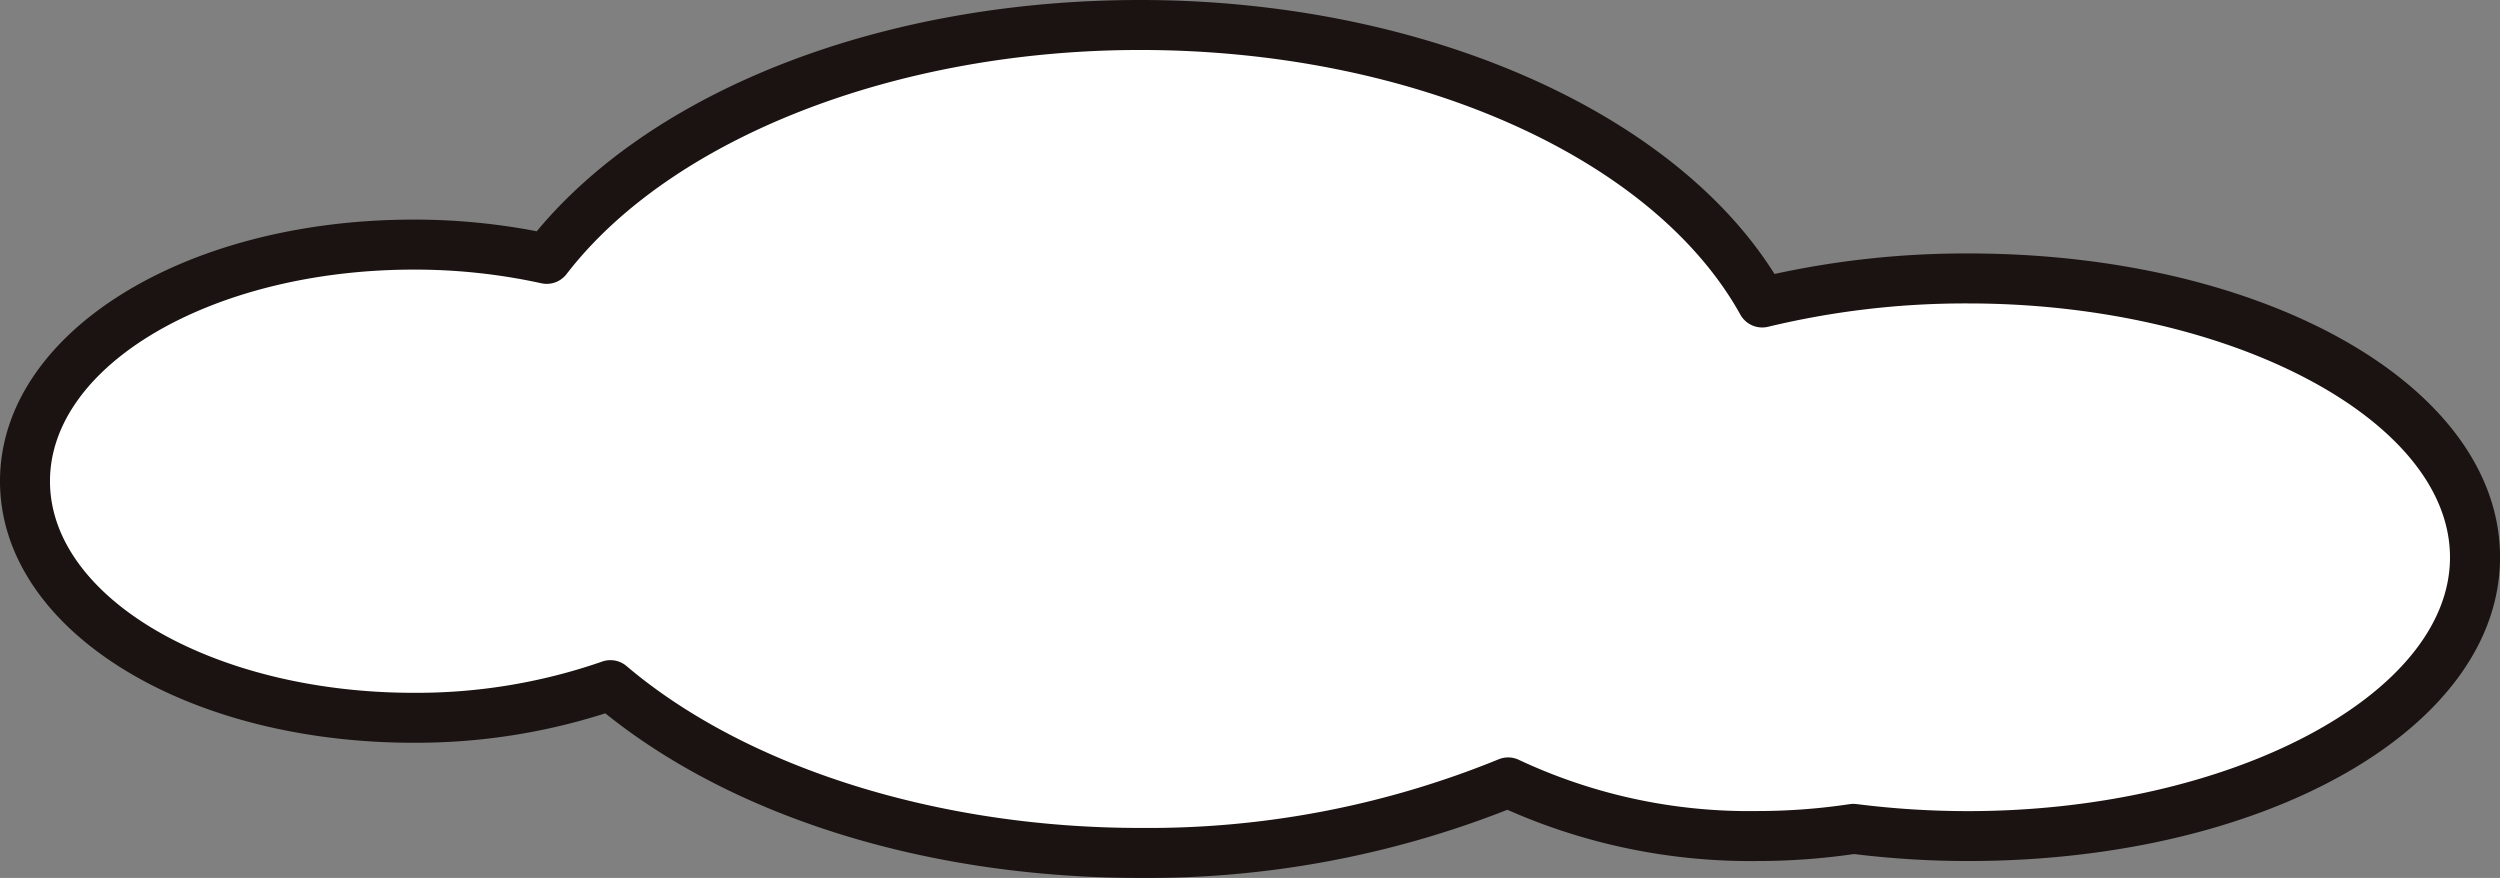
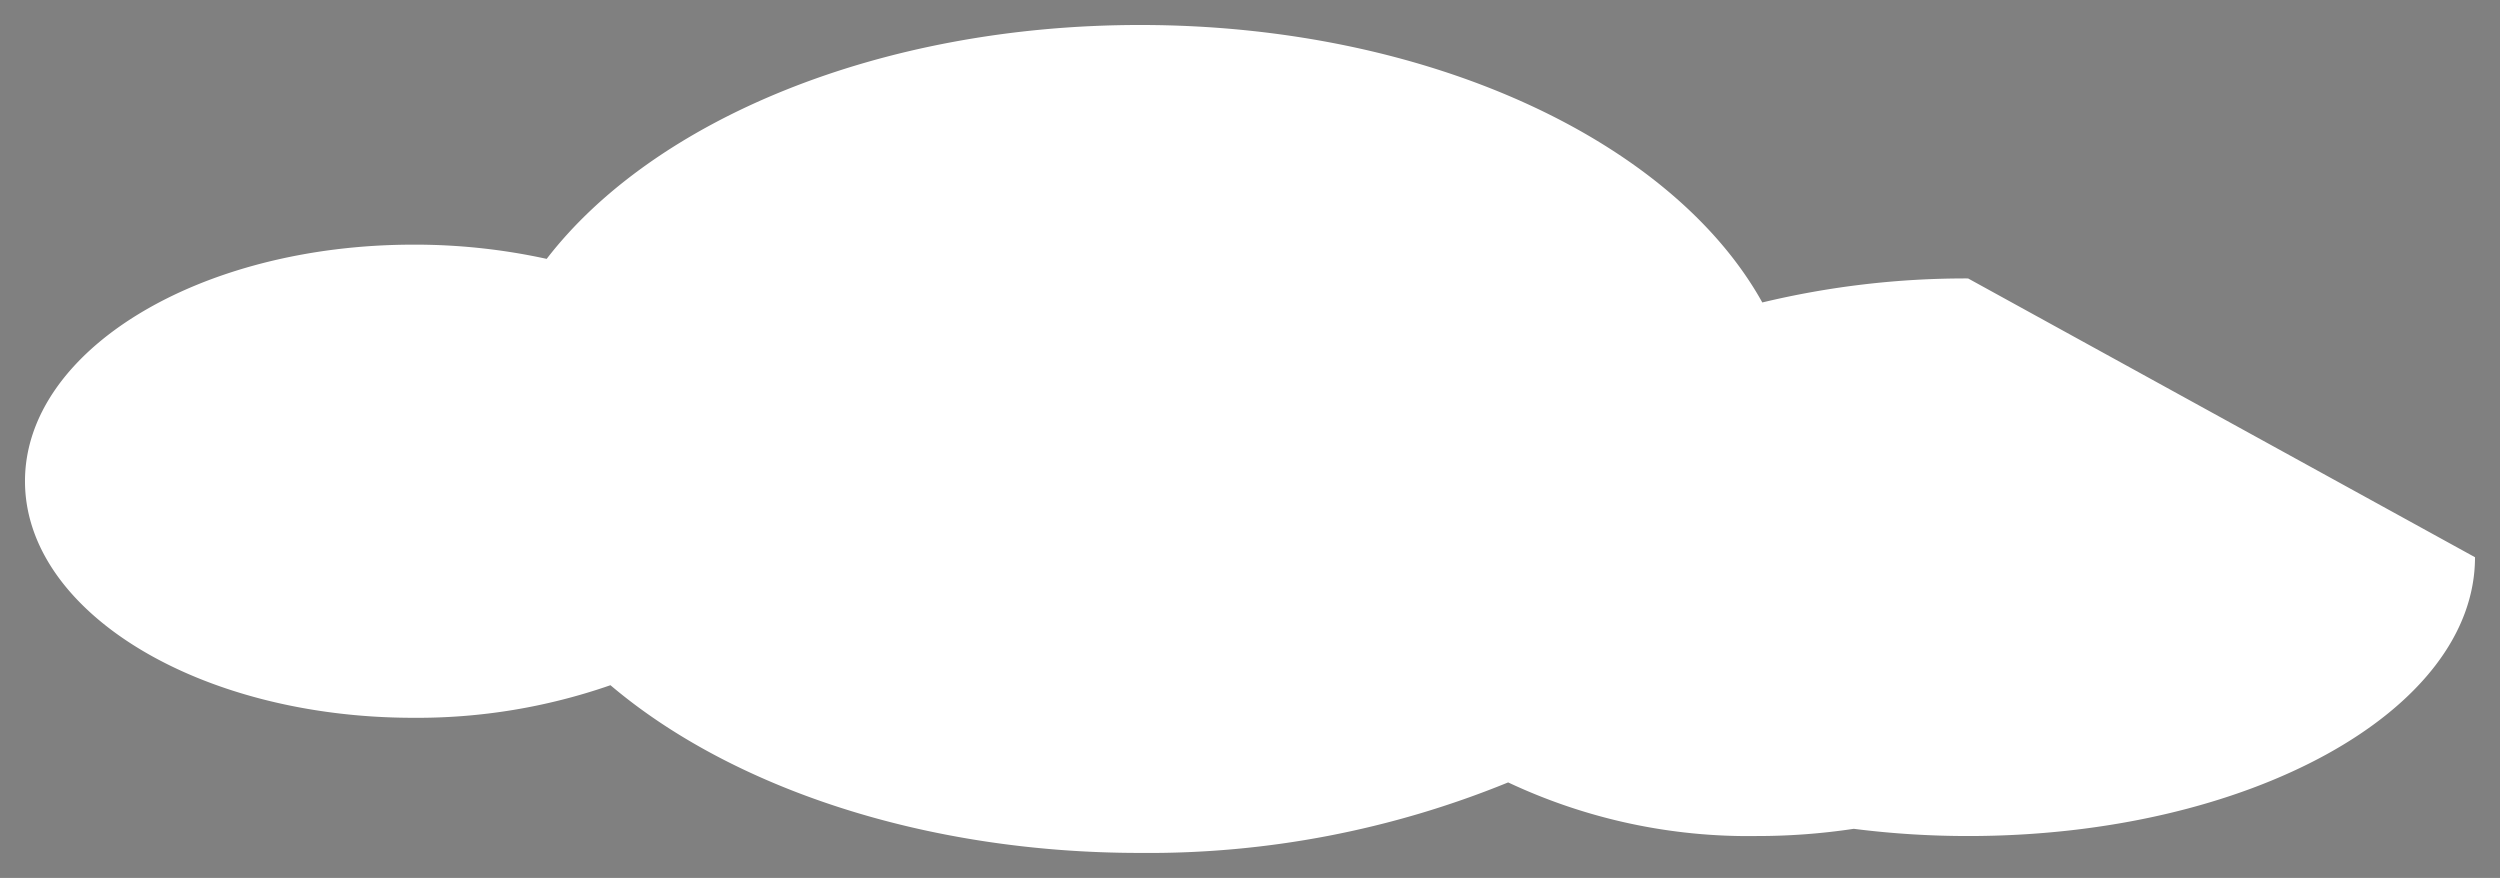
<svg xmlns="http://www.w3.org/2000/svg" width="150.042" height="52.69" viewBox="0 0 150.042 52.69">
  <rect x="0" y="0" width="150.042" height="52.69" fill="#808080" stroke="none" />
  <defs>
    <clipPath id="clip-path">
      <rect id="長方形_2120" data-name="長方形 2120" width="150.042" height="52.69" transform="translate(0 0)" fill="none" />
    </clipPath>
  </defs>
  <g id="グループ_2581" data-name="グループ 2581" transform="translate(0 0)">
    <g id="グループ_2580" data-name="グループ 2580" clip-path="url(#clip-path)">
-       <path id="パス_58877" data-name="パス 58877" d="M118.119,16.711a52.2,52.2,0,0,0-12.351,1.442C100.378,8.458,85.7,1.5,68.428,1.5c-15.674,0-29.22,5.73-35.618,14.037a37.017,37.017,0,0,0-7.986-.854C11.942,14.683,1.5,21.039,1.5,28.88s10.443,14.2,23.325,14.2a35.27,35.27,0,0,0,11.812-1.956C43.841,47.229,55.4,51.19,68.428,51.19a57.072,57.072,0,0,0,22.086-4.232,33.849,33.849,0,0,0,14.929,3.218,38.9,38.9,0,0,0,5.813-.433,54.546,54.546,0,0,0,6.863.433c16.8,0,30.423-7.492,30.423-16.733s-13.621-16.732-30.423-16.732" fill="#fff" />
-       <path id="パス_58878" data-name="パス 58878" d="M68.429,52.69c-12.645,0-24.282-3.591-32.1-9.878a37.336,37.336,0,0,1-11.5,1.766C10.9,44.578,0,37.683,0,28.88s10.9-15.7,24.823-15.7a38.761,38.761,0,0,1,7.391.7C39.349,5.3,53.108,0,68.429,0,85.2,0,100.3,6.566,106.5,16.443a53.962,53.962,0,0,1,11.621-1.232c17.9,0,31.923,8.009,31.923,18.233S136.02,51.676,118.119,51.676a56.341,56.341,0,0,1-6.846-.419,40.453,40.453,0,0,1-5.83.419A36.022,36.022,0,0,1,90.467,48.6,58.928,58.928,0,0,1,68.429,52.69M36.636,39.621a1.5,1.5,0,0,1,.97.356c7.174,6.082,18.7,9.713,30.823,9.713a55.608,55.608,0,0,0,21.5-4.113,1.5,1.5,0,0,1,1.256.04,32.5,32.5,0,0,0,14.257,3.059,37.369,37.369,0,0,0,5.587-.416,1.551,1.551,0,0,1,.414,0,53.161,53.161,0,0,0,6.675.421c15.678,0,28.923-6.975,28.923-15.232S133.8,18.211,118.119,18.211a50.533,50.533,0,0,0-12,1.4,1.5,1.5,0,0,1-1.668-.728C99.175,9.382,84.7,3,68.429,3,53.807,3,40.292,8.281,34,16.453A1.5,1.5,0,0,1,32.485,17a35.427,35.427,0,0,0-7.662-.819C12.79,16.183,3,21.879,3,28.88s9.79,12.7,21.823,12.7A33.909,33.909,0,0,0,36.13,39.709a1.5,1.5,0,0,1,.506-.088" fill="#1a1311" />
+       <path id="パス_58877" data-name="パス 58877" d="M118.119,16.711a52.2,52.2,0,0,0-12.351,1.442C100.378,8.458,85.7,1.5,68.428,1.5c-15.674,0-29.22,5.73-35.618,14.037a37.017,37.017,0,0,0-7.986-.854C11.942,14.683,1.5,21.039,1.5,28.88s10.443,14.2,23.325,14.2a35.27,35.27,0,0,0,11.812-1.956C43.841,47.229,55.4,51.19,68.428,51.19a57.072,57.072,0,0,0,22.086-4.232,33.849,33.849,0,0,0,14.929,3.218,38.9,38.9,0,0,0,5.813-.433,54.546,54.546,0,0,0,6.863.433c16.8,0,30.423-7.492,30.423-16.733" fill="#fff" />
    </g>
  </g>
</svg>